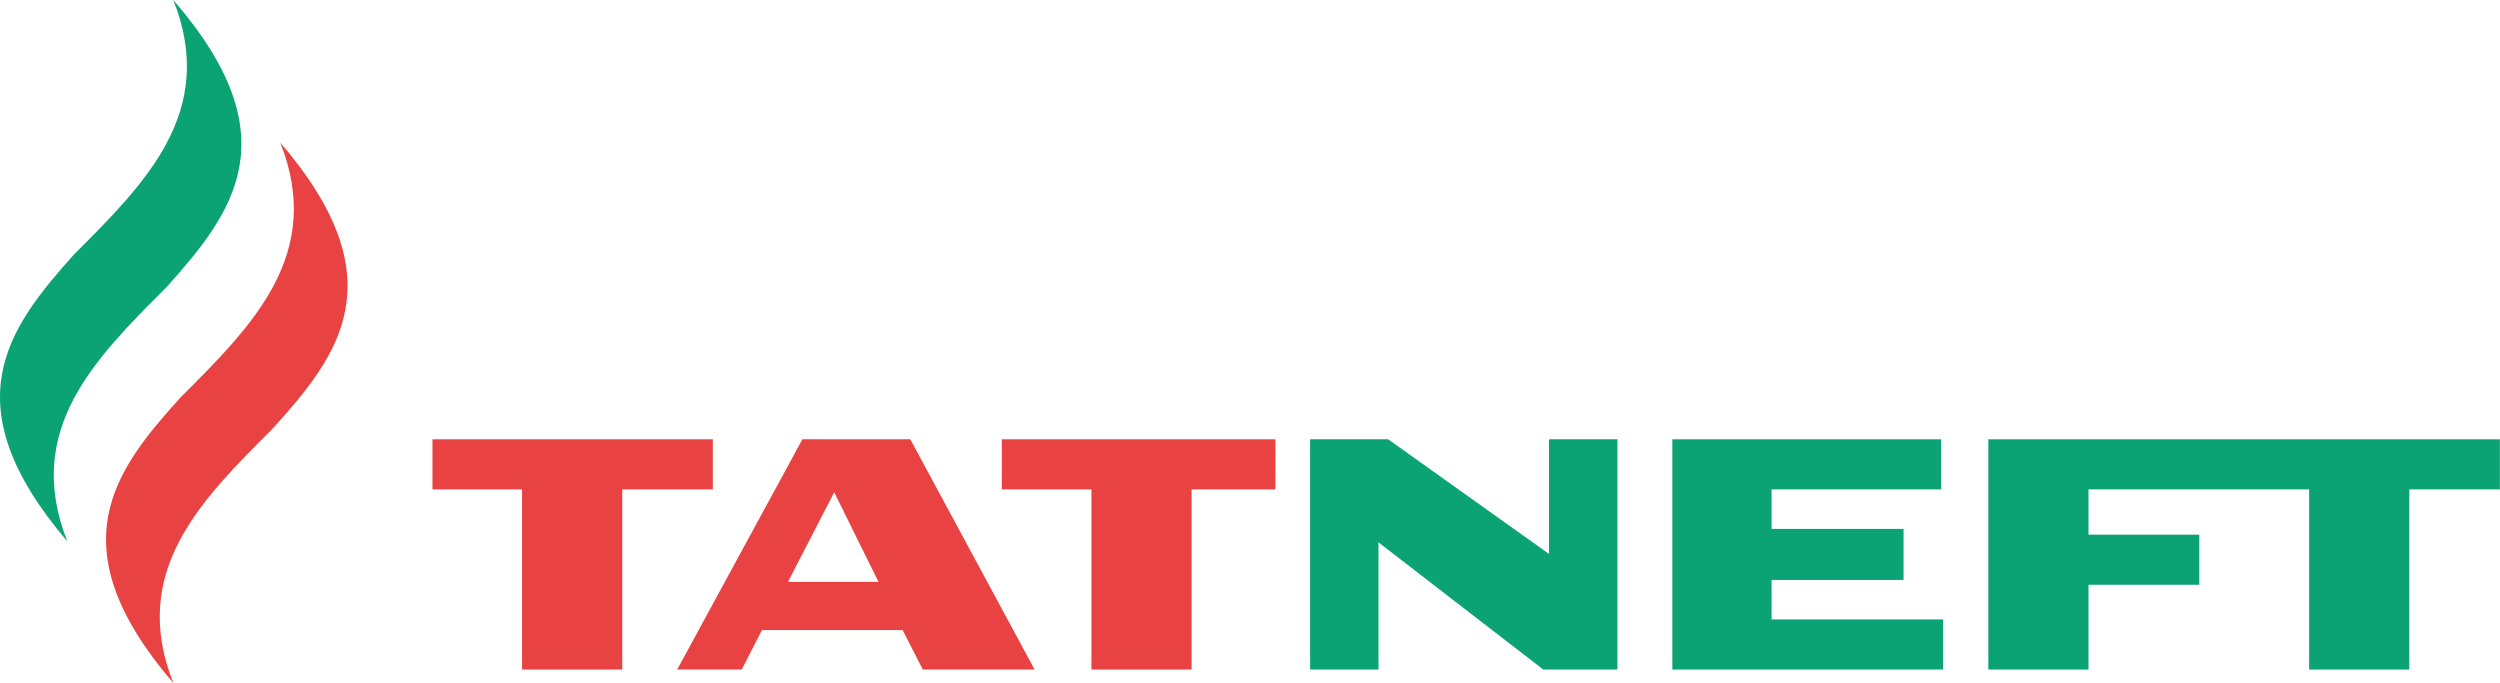
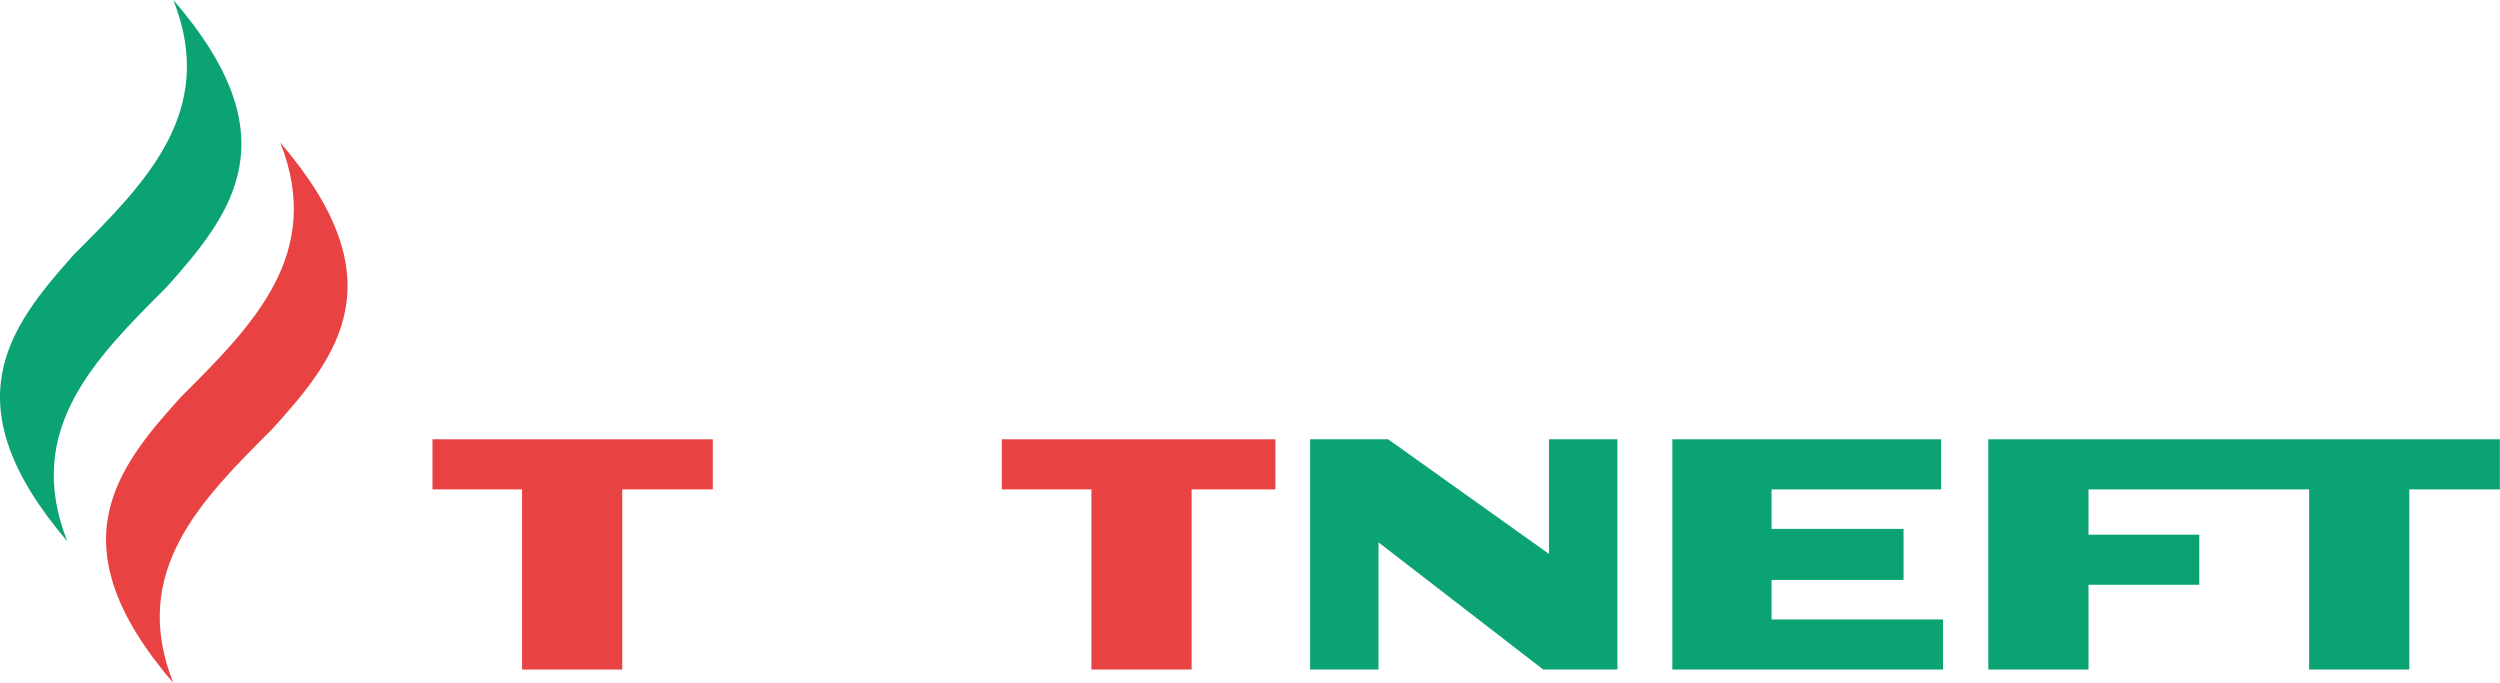
<svg xmlns="http://www.w3.org/2000/svg" width="937" height="256" viewBox="0 0 937 256" fill="none">
  <path d="M105.043 53.438C121.652 95.322 94.572 122.042 67.852 148.761C42.938 176.202 20.913 204.727 64.964 255.999C48.355 214.115 75.435 187.396 102.154 160.676C127.068 133.235 149.094 104.71 105.043 53.438Z" fill="#E84342" />
  <path d="M64.964 0C81.573 41.884 54.493 68.604 27.773 95.323C3.22 122.764 -18.805 151.289 25.246 202.922C8.636 161.038 35.717 134.319 62.436 107.599C87.35 79.797 109.376 51.272 64.964 0Z" fill="#0BA374" />
  <path d="M745.223 164.649V250.945H782.774V219.171H824.297V200.395H782.774V183.425H865.46V250.945H903.011V183.425H936.952V164.649H745.223Z" fill="#0BA374" />
  <path d="M663.982 232.169V217.365H713.449V198.229H663.982V183.425H727.531V164.649H626.792V250.945H728.253V232.169H663.982Z" fill="#0BA374" />
  <path d="M478.03 164.649H375.485V183.425H409.065V250.945H446.617V183.425H478.03V164.649Z" fill="#E84342" />
  <path d="M267.164 164.649H162.092V183.425H195.671V250.945H233.223V183.425H267.164V164.649Z" fill="#E84342" />
-   <path d="M341.184 164.649H300.744L253.805 250.945H277.996L285.579 236.141H338.295L345.878 250.945H387.762L341.184 164.649ZM295.328 218.088L312.659 184.508L329.269 218.088H295.328Z" fill="#E84342" />
  <path d="M580.574 164.649V207.616L520.275 164.649H491.028V250.945H516.664V203.284L578.408 250.945H606.21V164.649H580.574Z" fill="#0BA374" />
</svg>